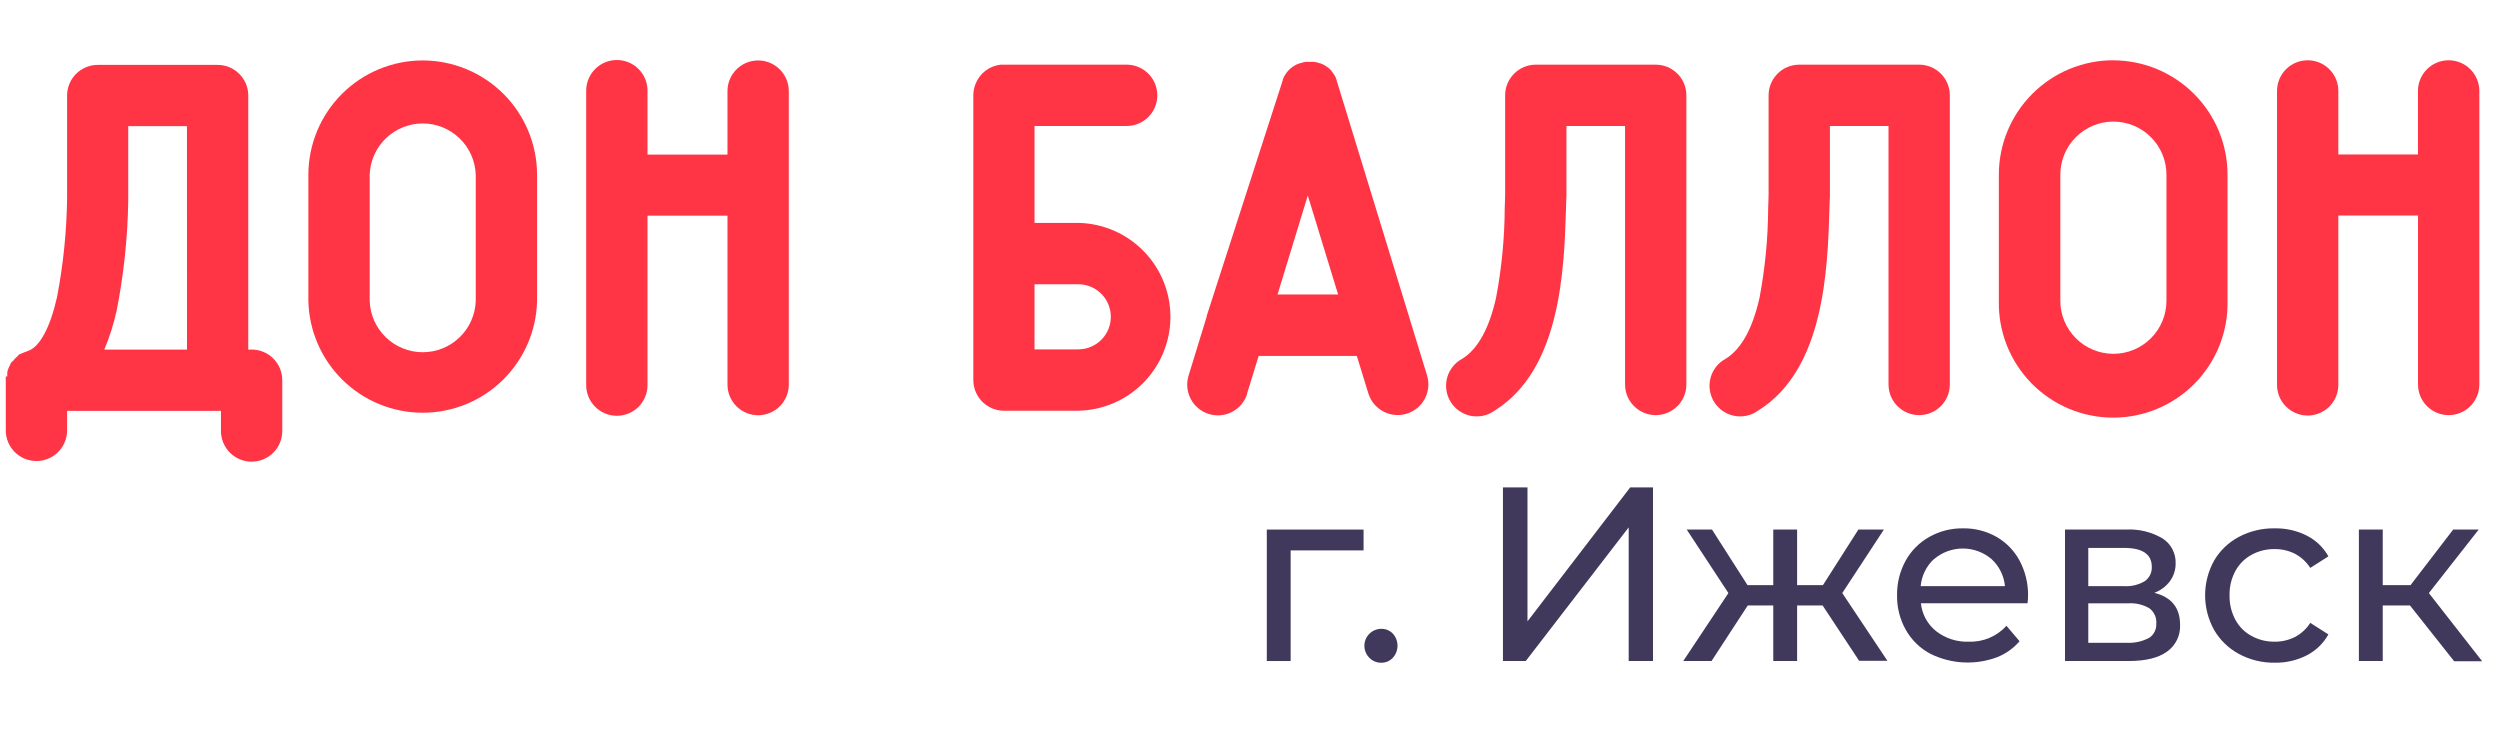
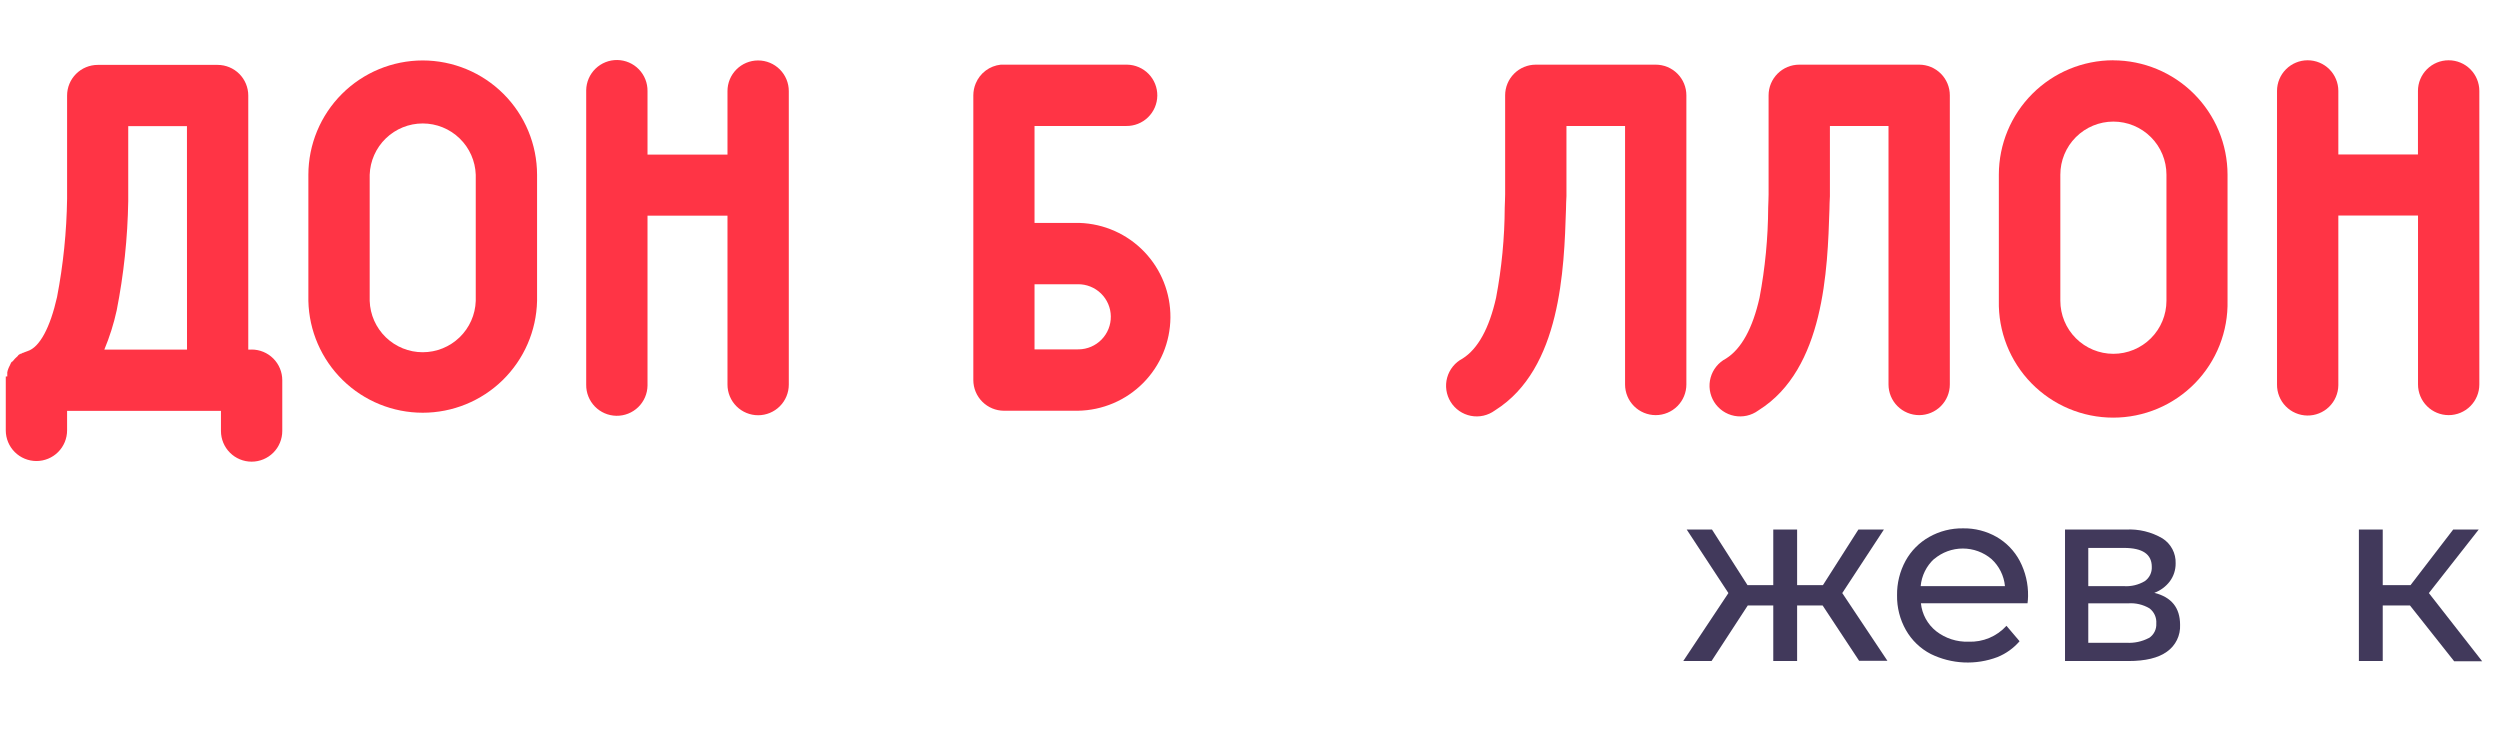
<svg xmlns="http://www.w3.org/2000/svg" width="433" height="131" viewBox="0 0 433 131" fill="none">
-   <path d="M221.27 51L226.51 33.86L231.76 51H221.27ZM244.09 55C244.09 54.84 244 54.69 243.95 54.53L231.6 14.23L231.51 13.95V13.87L231.45 13.71C231.427 13.655 231.401 13.601 231.37 13.55C231.37 13.55 231.37 13.5 231.37 13.48C231.331 13.417 231.297 13.35 231.27 13.28C231.234 13.208 231.194 13.138 231.15 13.07L231.02 12.86C230.98 12.794 230.937 12.731 230.89 12.67C230.852 12.609 230.809 12.552 230.76 12.5L230.64 12.36V12.29L230.54 12.18L230.45 12.1L230.37 12.02L230.26 11.91L230.2 11.86L230.05 11.74L229.87 11.6L229.67 11.46L229.46 11.33L229.24 11.21L229.03 11.11L228.85 11.03L228.71 10.97H228.62C228.296 10.852 227.961 10.765 227.62 10.71H227.41H226.41H226.2H226.15C225.809 10.765 225.474 10.852 225.15 10.97H225.06L224.92 11.03L224.75 11.11H224.69L224.48 11.21L224.27 11.33L224.05 11.46L223.85 11.6L223.67 11.73L223.52 11.86L223.46 11.91C223.421 11.944 223.384 11.981 223.35 12.02L223.27 12.1L223.18 12.18L223.08 12.29L223.03 12.35L222.91 12.5C222.861 12.552 222.818 12.609 222.78 12.67C222.731 12.729 222.688 12.793 222.65 12.86C222.65 12.93 222.56 12.99 222.52 13.07C222.473 13.136 222.432 13.206 222.4 13.28L222.3 13.48C222.304 13.5 222.304 13.52 222.3 13.54L222.22 13.71L222.16 13.86V13.94L222.07 14.22L209 54.72C209.006 54.757 209.006 54.794 209 54.83L205.88 65C205.667 65.665 205.586 66.365 205.643 67.06C205.7 67.756 205.894 68.433 206.213 69.054C206.532 69.675 206.97 70.227 207.502 70.678C208.035 71.129 208.651 71.472 209.315 71.685C209.98 71.898 210.68 71.979 211.375 71.922C212.071 71.865 212.748 71.671 213.369 71.352C213.99 71.033 214.542 70.595 214.993 70.063C215.444 69.531 215.787 68.915 216 68.25C215.997 68.213 215.997 68.177 216 68.14L218 61.65H235L237 68.14C237.206 68.807 237.542 69.427 237.988 69.965C238.433 70.502 238.981 70.946 239.598 71.272C240.216 71.598 240.891 71.799 241.586 71.864C242.282 71.929 242.983 71.856 243.65 71.65C244.317 71.444 244.937 71.108 245.475 70.663C246.012 70.217 246.456 69.669 246.782 69.052C247.108 68.434 247.309 67.759 247.374 67.064C247.439 66.368 247.366 65.667 247.16 65L244.09 55Z" fill="#FF3445" />
  <path d="M286.8 11.2H266C264.592 11.2 263.241 11.759 262.245 12.755C261.25 13.751 260.69 15.102 260.69 16.51V33.68C260.69 34.4 260.64 35.15 260.62 35.95C260.596 41.191 260.094 46.42 259.12 51.57C257.93 56.87 255.98 60.42 253.32 62.1C252.671 62.437 252.099 62.905 251.639 63.473C251.179 64.042 250.842 64.699 250.648 65.404C250.454 66.109 250.408 66.847 250.512 67.571C250.617 68.294 250.87 68.989 251.255 69.61C251.64 70.232 252.15 70.767 252.752 71.182C253.353 71.598 254.035 71.884 254.752 72.024C255.47 72.164 256.209 72.154 256.923 71.995C257.636 71.836 258.31 71.531 258.9 71.1L258.99 71.04C270.36 63.87 270.9 46.58 271.23 36.26C271.23 35.44 271.28 34.68 271.31 33.97V21.82H281.46V66.59C281.46 67.998 282.02 69.349 283.015 70.345C284.011 71.341 285.362 71.9 286.77 71.9C288.178 71.9 289.529 71.341 290.525 70.345C291.521 69.349 292.08 67.998 292.08 66.59V16.51C292.08 15.102 291.521 13.751 290.525 12.755C289.529 11.759 288.178 11.2 286.77 11.2" fill="#FF3445" />
  <path d="M332.4 11.2H311.63C310.222 11.2 308.871 11.759 307.875 12.755C306.879 13.751 306.32 15.102 306.32 16.51V33.68C306.32 34.4 306.27 35.15 306.25 35.95C306.226 41.191 305.724 46.42 304.75 51.57C303.56 56.87 301.61 60.42 298.95 62.1C298.301 62.437 297.729 62.905 297.269 63.473C296.809 64.042 296.472 64.699 296.278 65.404C296.084 66.109 296.038 66.847 296.142 67.571C296.247 68.294 296.5 68.989 296.885 69.61C297.27 70.232 297.78 70.767 298.382 71.182C298.983 71.598 299.664 71.884 300.382 72.024C301.1 72.164 301.839 72.154 302.553 71.995C303.266 71.836 303.939 71.531 304.53 71.1L304.62 71.04C316 63.9 316.53 46.61 316.86 36.29C316.86 35.47 316.91 34.71 316.94 34V21.82H327.09V66.59C327.09 67.998 327.649 69.349 328.645 70.345C329.641 71.341 330.992 71.9 332.4 71.9C333.808 71.9 335.159 71.341 336.155 70.345C337.151 69.349 337.71 67.998 337.71 66.59V16.51C337.71 15.102 337.151 13.751 336.155 12.755C335.159 11.759 333.808 11.2 332.4 11.2Z" fill="#FF3445" />
  <path d="M424.1 10.44C422.692 10.44 421.341 10.999 420.345 11.995C419.35 12.991 418.79 14.342 418.79 15.75V26.75H405V15.75C405 14.342 404.441 12.991 403.445 11.995C402.449 10.999 401.098 10.44 399.69 10.44C398.282 10.44 396.931 10.999 395.935 11.995C394.94 12.991 394.38 14.342 394.38 15.75V66.59C394.362 67.998 394.903 69.356 395.886 70.365C396.869 71.374 398.212 71.951 399.62 71.97C401.028 71.989 402.386 71.447 403.395 70.464C404.404 69.482 404.982 68.138 405 66.73V37.33H418.8V66.59C418.8 67.998 419.36 69.349 420.355 70.345C421.351 71.341 422.702 71.9 424.11 71.9C425.518 71.9 426.869 71.341 427.865 70.345C428.861 69.349 429.42 67.998 429.42 66.59V15.75C429.42 14.342 428.861 12.991 427.865 11.995C426.869 10.999 425.518 10.44 424.11 10.44" fill="#FF3445" />
  <path d="M375.23 52.09C375.23 54.527 374.262 56.865 372.538 58.588C370.815 60.312 368.477 61.28 366.04 61.28C363.603 61.28 361.265 60.312 359.542 58.588C357.818 56.865 356.85 54.527 356.85 52.09V30.25C356.85 27.813 357.818 25.475 359.542 23.752C361.265 22.028 363.603 21.06 366.04 21.06C368.477 21.06 370.815 22.028 372.538 23.752C374.262 25.475 375.23 27.813 375.23 30.25V52.09ZM366 10.44C360.75 10.445 355.717 12.533 352.005 16.245C348.293 19.957 346.205 24.99 346.2 30.24V52.08C346.141 54.718 346.609 57.342 347.578 59.797C348.547 62.251 349.996 64.488 351.841 66.375C353.686 68.261 355.889 69.761 358.321 70.784C360.754 71.808 363.366 72.335 366.005 72.335C368.644 72.335 371.256 71.808 373.689 70.784C376.121 69.761 378.324 68.261 380.169 66.375C382.014 64.488 383.464 62.251 384.432 59.797C385.401 57.342 385.869 54.718 385.81 52.08V30.25C385.802 25 383.712 19.966 379.998 16.255C376.285 12.543 371.251 10.455 366 10.45" fill="#FF3445" />
  <path d="M186.68 60.52H179.18V49.23H186.68C187.421 49.22 188.156 49.356 188.844 49.631C189.532 49.905 190.159 50.312 190.69 50.829C191.221 51.346 191.645 51.962 191.937 52.642C192.23 53.323 192.385 54.054 192.395 54.795C192.405 55.536 192.269 56.271 191.994 56.959C191.72 57.647 191.313 58.275 190.796 58.805C190.279 59.336 189.663 59.76 188.983 60.052C188.302 60.345 187.571 60.5 186.83 60.51H186.68M186.68 38.61H179.18V21.82H195.06C196.468 21.84 197.827 21.3 198.837 20.318C199.847 19.336 200.425 17.993 200.445 16.585C200.465 15.177 199.925 13.818 198.943 12.808C197.961 11.799 196.618 11.22 195.21 11.2H173.87C173.69 11.19 173.51 11.19 173.33 11.2C172.384 11.301 171.482 11.655 170.72 12.225C169.958 12.795 169.364 13.56 169 14.44C168.93 14.599 168.87 14.763 168.82 14.93C168.767 15.098 168.724 15.268 168.69 15.44C168.618 15.792 168.582 16.151 168.58 16.51V65.83C168.583 67.238 169.143 68.587 170.138 69.582C171.134 70.577 172.483 71.137 173.89 71.14H186.7C190.949 71.074 195.003 69.349 197.996 66.334C200.989 63.318 202.684 59.251 202.718 55.002C202.752 50.753 201.122 46.66 198.178 43.597C195.233 40.533 191.207 38.744 186.96 38.61H186.7" fill="#FF3445" />
  <path d="M32.39 60.55H18.07C18.985 58.355 19.702 56.083 20.21 53.76C21.436 47.532 22.105 41.207 22.21 34.86V34.02V21.85H32.38L32.39 60.55ZM43.59 60.55H43V16.55C43 15.142 42.441 13.791 41.445 12.795C40.449 11.8 39.098 11.24 37.69 11.24H16.93C15.522 11.24 14.171 11.8 13.175 12.795C12.179 13.791 11.62 15.142 11.62 16.55V33.71V34.45C11.538 40.157 10.956 45.845 9.88 51.45C8.69 56.73 6.88 60.14 4.78 60.81L4.24 61.01L4.02 61.11H3.95L3.8 61.19L3.68 61.26H3.59L3.43 61.36H3.38L3.2 61.49L3 61.74L2.82 61.9L2.65 62.06L2.51 62.21L2.39 62.35L2.33 62.42L2.24 62.54L2 62.71L1.93 62.81C1.898 62.85 1.871 62.893 1.85 62.94V63.01C1.82 63.062 1.787 63.112 1.75 63.16V63.21C1.721 63.272 1.687 63.332 1.65 63.39C1.613 63.458 1.579 63.528 1.55 63.6L1.46 63.81C1.427 63.881 1.401 63.955 1.38 64.03C1.38 64.1 1.33 64.16 1.31 64.23C1.29 64.3 1.31 64.23 1.31 64.29C1.289 64.349 1.272 64.409 1.26 64.47V64.57C1.264 64.62 1.264 64.67 1.26 64.72C1.26 64.72 1.26 64.82 1.26 64.88C1.26 64.94 1.26 64.88 1.26 64.96V65.2H1C1 65.4 1 65.61 1 65.81V74.54C1 75.948 1.559 77.299 2.555 78.295C3.551 79.291 4.902 79.85 6.31 79.85C7.718 79.85 9.069 79.291 10.065 78.295C11.061 77.299 11.62 75.948 11.62 74.54V71.16H38.27V74.65C38.27 76.058 38.829 77.409 39.825 78.405C40.821 79.401 42.172 79.96 43.58 79.96C44.988 79.96 46.339 79.401 47.335 78.405C48.331 77.409 48.89 76.058 48.89 74.65V65.85C48.89 64.442 48.331 63.091 47.335 62.095C46.339 61.1 44.988 60.54 43.58 60.54" fill="#FF3445" />
  <path d="M131.29 10.47C130.594 10.471 129.905 10.61 129.262 10.877C128.62 11.145 128.036 11.536 127.545 12.03C127.054 12.523 126.665 13.107 126.399 13.751C126.134 14.395 125.999 15.084 126 15.78V26.78H112.15V15.78C112.17 14.372 111.629 13.013 110.648 12.003C109.666 10.993 108.323 10.415 106.915 10.395C105.507 10.375 104.148 10.915 103.138 11.897C102.128 12.879 101.55 14.222 101.53 15.63V66.63C101.51 68.038 102.05 69.397 103.032 70.407C104.014 71.417 105.357 71.995 106.765 72.015C108.173 72.035 109.532 71.495 110.542 70.513C111.551 69.531 112.13 68.188 112.15 66.78V37.35H126V66.61C126 68.018 126.559 69.369 127.555 70.365C128.551 71.361 129.902 71.92 131.31 71.92C132.718 71.92 134.069 71.361 135.065 70.365C136.06 69.369 136.62 68.018 136.62 66.61V15.78C136.62 14.372 136.06 13.021 135.065 12.025C134.069 11.03 132.718 10.47 131.31 10.47" fill="#FF3445" />
  <path d="M82.4 52.12C82.322 54.504 81.319 56.763 79.605 58.422C77.891 60.08 75.6 61.007 73.215 61.007C70.83 61.007 68.539 60.08 66.825 58.422C65.111 56.763 64.109 54.504 64.03 52.12V30.27C64.109 27.887 65.111 25.627 66.825 23.969C68.539 22.31 70.83 21.383 73.215 21.383C75.6 21.383 77.891 22.31 79.605 23.969C81.319 25.627 82.322 27.887 82.4 30.27V52.12ZM73.22 10.47C67.969 10.473 62.933 12.559 59.219 16.272C55.505 19.984 53.416 25.019 53.41 30.27V52.12C53.526 57.296 55.664 62.22 59.366 65.839C63.067 69.459 68.038 71.485 73.215 71.485C78.392 71.485 83.363 69.459 87.065 65.839C90.766 62.22 92.904 57.296 93.02 52.12V30.27C93.015 25.02 90.927 19.987 87.215 16.275C83.503 12.563 78.47 10.475 73.22 10.47Z" fill="#FF3445" />
-   <path d="M236.17 95.33H223.54V114.49H219.41V91.72H236.17V95.33Z" fill="#41395B" />
-   <path d="M237.15 113.91C236.746 113.498 236.472 112.977 236.362 112.411C236.252 111.844 236.311 111.258 236.531 110.725C236.752 110.192 237.124 109.736 237.603 109.413C238.081 109.09 238.643 108.915 239.22 108.91C239.591 108.902 239.96 108.97 240.304 109.109C240.647 109.248 240.959 109.456 241.22 109.72C241.754 110.295 242.05 111.051 242.05 111.835C242.05 112.619 241.754 113.375 241.22 113.95C240.963 114.22 240.652 114.434 240.308 114.579C239.964 114.723 239.593 114.795 239.22 114.79C238.834 114.791 238.451 114.713 238.095 114.562C237.739 114.411 237.418 114.189 237.15 113.91Z" fill="#41395B" />
-   <path d="M260.31 84.42H264.56V107.62L282.35 84.42H286.3V114.49H282.09V91.34L264.26 114.49H260.31V84.42Z" fill="#41395B" />
  <path d="M315.68 104.87H311.26V114.49H307.13V104.87H302.71L296.44 114.49H291.54L299.36 102.72L292.14 91.72H296.52L302.67 101.35H307.13V91.72H311.26V101.35H315.73L321.87 91.72H326.29L319.08 102.72L326.9 114.45H322L315.68 104.87Z" fill="#41395B" />
  <path d="M351.17 104.48H332.7C332.795 105.422 333.078 106.335 333.531 107.167C333.985 107.998 334.6 108.73 335.34 109.32C336.939 110.565 338.925 111.209 340.95 111.14C342.18 111.19 343.405 110.969 344.54 110.494C345.675 110.019 346.692 109.301 347.52 108.39L349.79 111.06C348.748 112.27 347.431 113.213 345.95 113.81C344.092 114.513 342.109 114.827 340.124 114.734C338.14 114.642 336.195 114.143 334.41 113.27C332.602 112.333 331.105 110.891 330.1 109.12C329.066 107.291 328.538 105.22 328.57 103.12C328.537 101.026 329.047 98.959 330.05 97.12C331.003 95.393 332.42 93.966 334.14 93C335.927 91.993 337.949 91.478 340 91.51C342.039 91.475 344.049 91.99 345.82 93C347.516 93.981 348.902 95.419 349.82 97.15C350.806 99.03 351.301 101.128 351.26 103.25C351.253 103.661 351.223 104.072 351.17 104.48ZM335 96.79C333.658 98.02 332.824 99.707 332.66 101.52H347.26C347.09 99.717 346.256 98.042 344.92 96.82C343.534 95.647 341.776 95.004 339.96 95.004C338.144 95.004 336.387 95.647 335 96.82V96.79Z" fill="#41395B" />
  <path d="M377.59 108.22C377.633 109.121 377.449 110.018 377.054 110.829C376.659 111.64 376.066 112.339 375.33 112.86C373.83 113.953 371.59 114.497 368.61 114.49H357.66V91.72H368.22C370.432 91.596 372.63 92.128 374.54 93.25C375.264 93.709 375.856 94.349 376.255 95.106C376.655 95.864 376.85 96.714 376.82 97.57C376.835 98.688 376.484 99.78 375.82 100.68C375.132 101.589 374.199 102.282 373.13 102.68C376.103 103.42 377.59 105.267 377.59 108.22ZM361.69 101.52H367.88C369.136 101.599 370.387 101.3 371.47 100.66C371.868 100.382 372.189 100.008 372.402 99.573C372.616 99.137 372.715 98.654 372.69 98.17C372.69 95.99 371.087 94.9 367.88 94.9H361.69V101.52ZM372.18 110.52C372.603 110.251 372.945 109.873 373.172 109.426C373.399 108.98 373.502 108.48 373.47 107.98C373.507 107.479 373.418 106.976 373.21 106.518C373.002 106.06 372.682 105.662 372.28 105.36C371.16 104.701 369.866 104.401 368.57 104.5H361.69V111.33H368.31C369.652 111.41 370.99 111.123 372.18 110.5V110.52Z" fill="#41395B" />
-   <path d="M387.75 113.25C385.972 112.286 384.495 110.85 383.48 109.1C382.46 107.265 381.925 105.2 381.925 103.1C381.925 101 382.46 98.935 383.48 97.1C384.494 95.363 385.973 93.943 387.75 93C389.673 91.979 391.824 91.466 394 91.51C395.914 91.473 397.809 91.902 399.52 92.76C401.105 93.558 402.414 94.812 403.28 96.36L400.14 98.36C399.479 97.329 398.562 96.485 397.48 95.91C396.385 95.362 395.175 95.084 393.95 95.1C392.553 95.083 391.175 95.428 389.95 96.1C388.769 96.749 387.8 97.724 387.16 98.91C386.47 100.197 386.126 101.64 386.16 103.1C386.123 104.573 386.468 106.03 387.16 107.33C387.797 108.518 388.767 109.495 389.95 110.14C391.175 110.812 392.553 111.157 393.95 111.14C395.175 111.156 396.385 110.878 397.48 110.33C398.565 109.758 399.481 108.914 400.14 107.88L403.28 109.88C402.414 111.435 401.105 112.699 399.52 113.51C397.812 114.379 395.916 114.815 394 114.78C391.82 114.816 389.667 114.289 387.75 113.25Z" fill="#41395B" />
  <path d="M417.41 104.87H412.69V114.49H408.56V91.72H412.69V101.35H417.5L424.89 91.72H429.31L420.68 102.72L429.91 114.53H425.06L417.41 104.87Z" fill="#41395B" />
</svg>